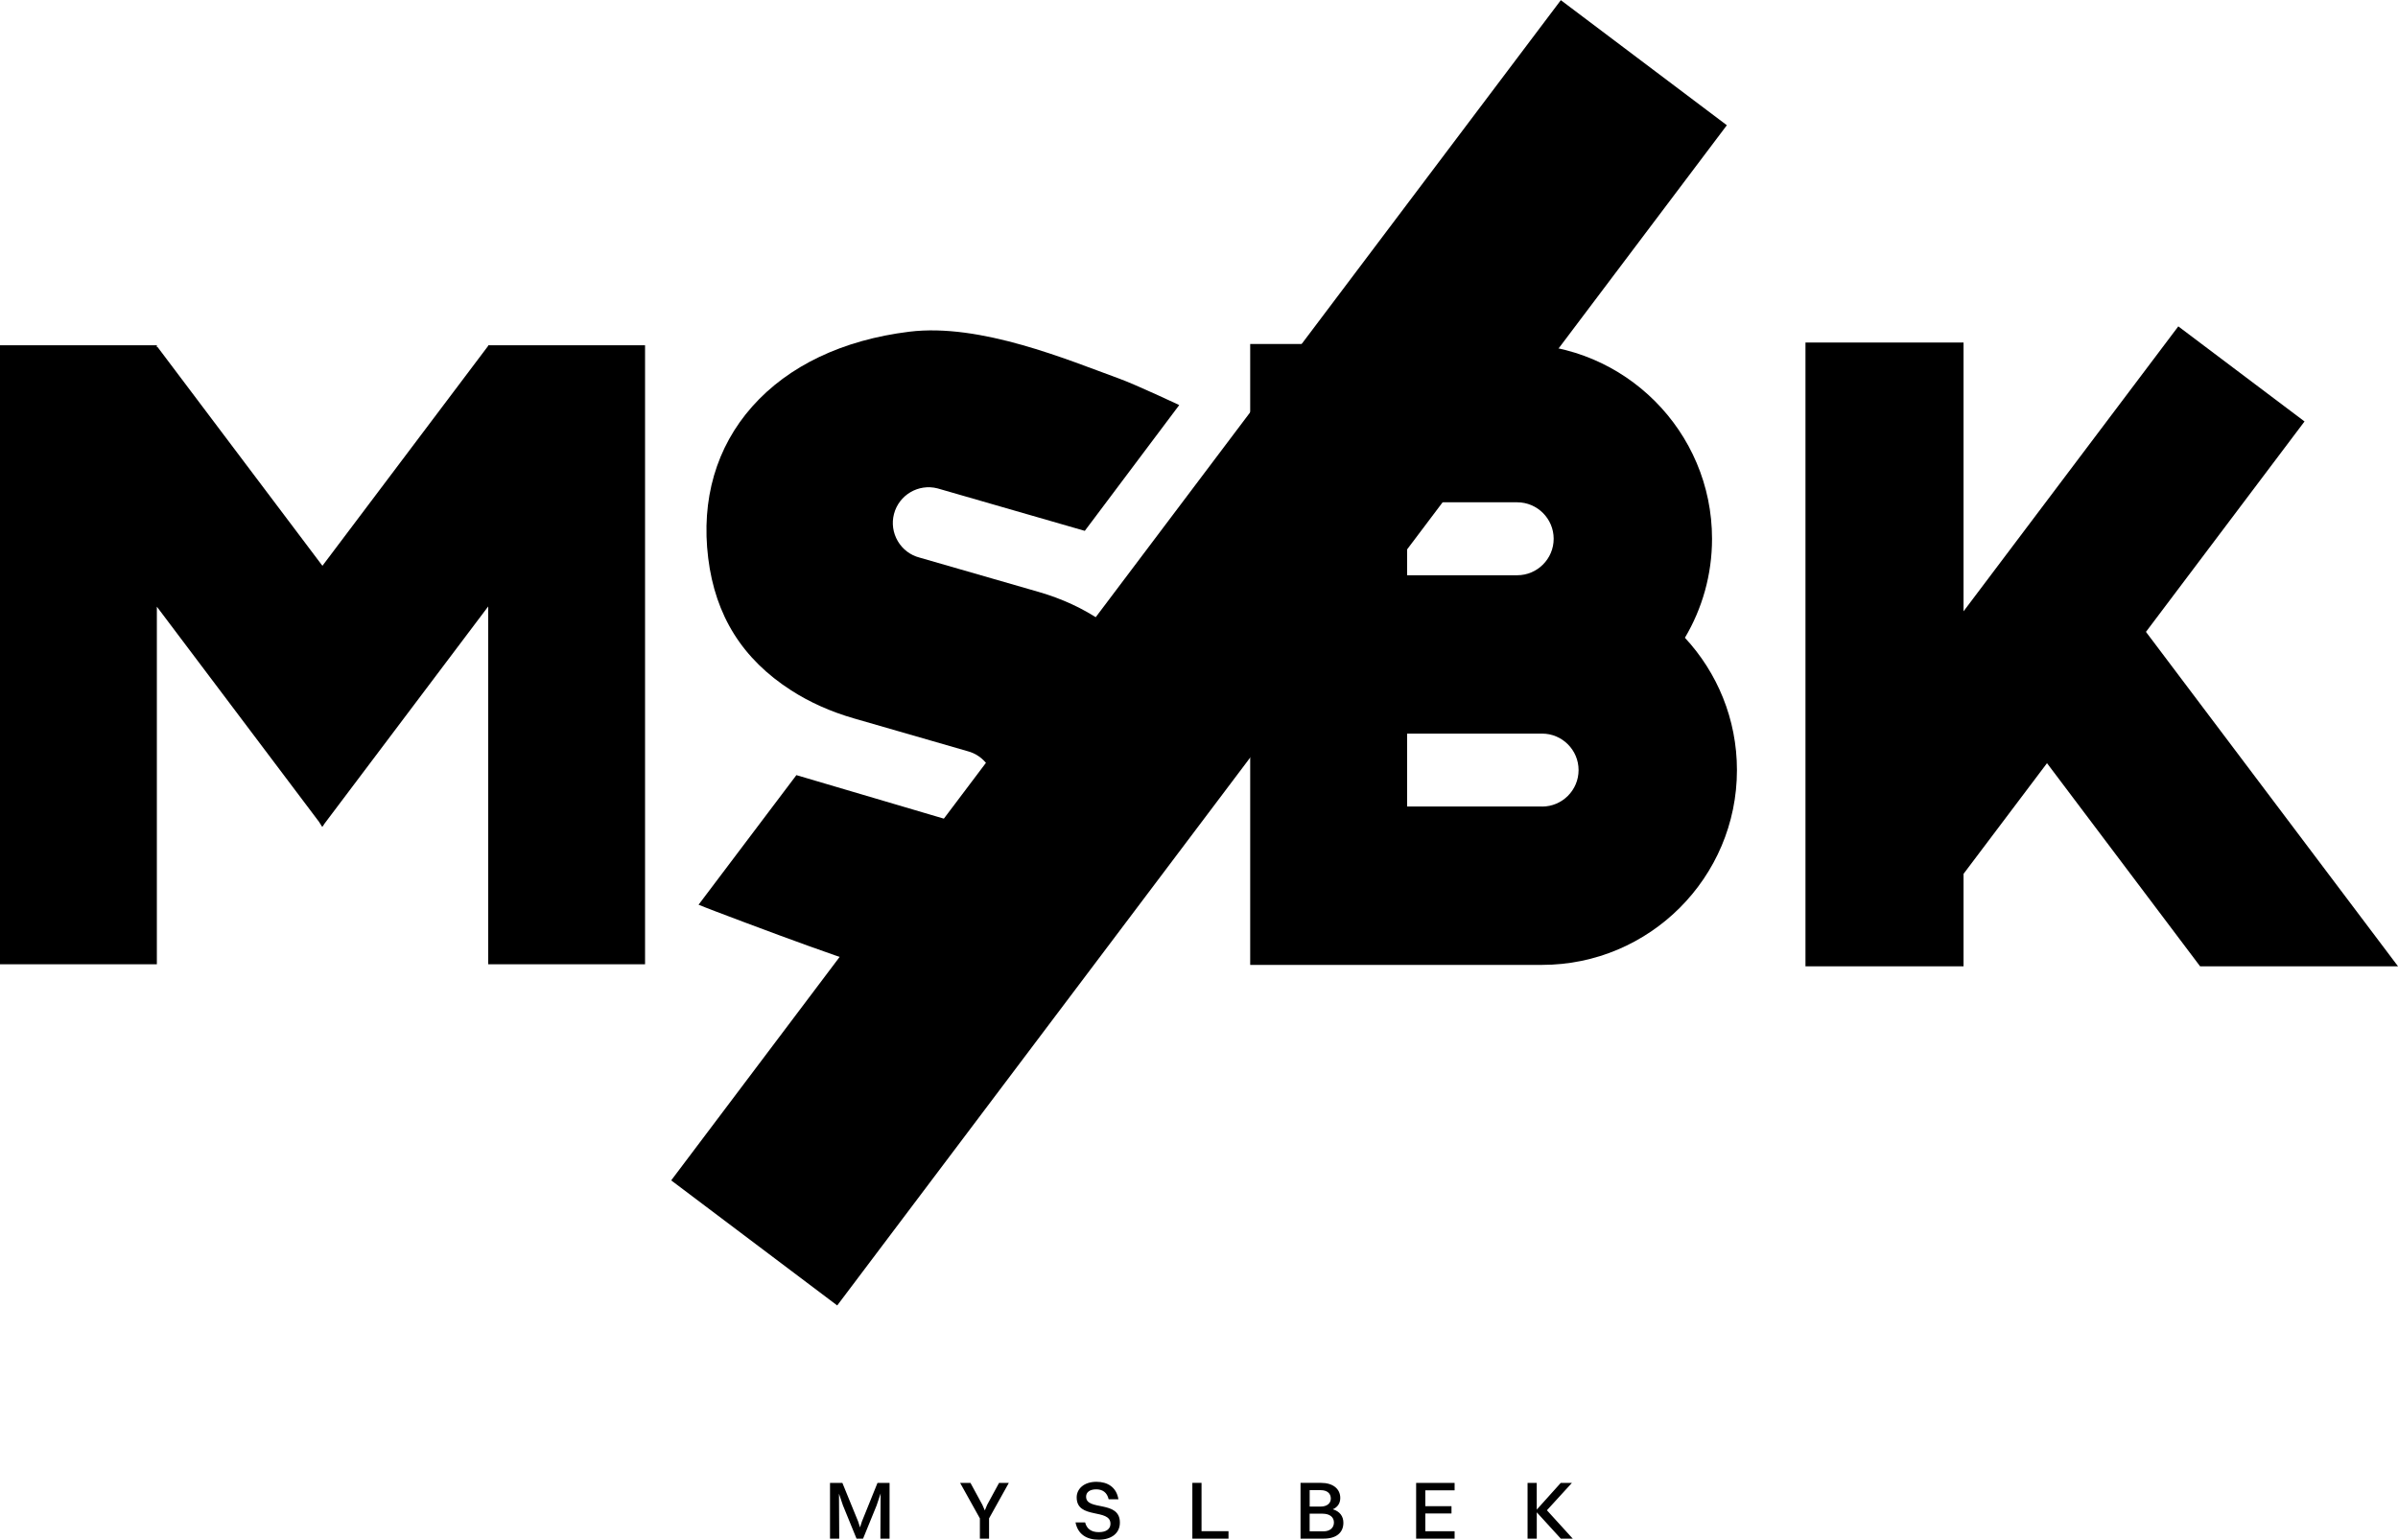
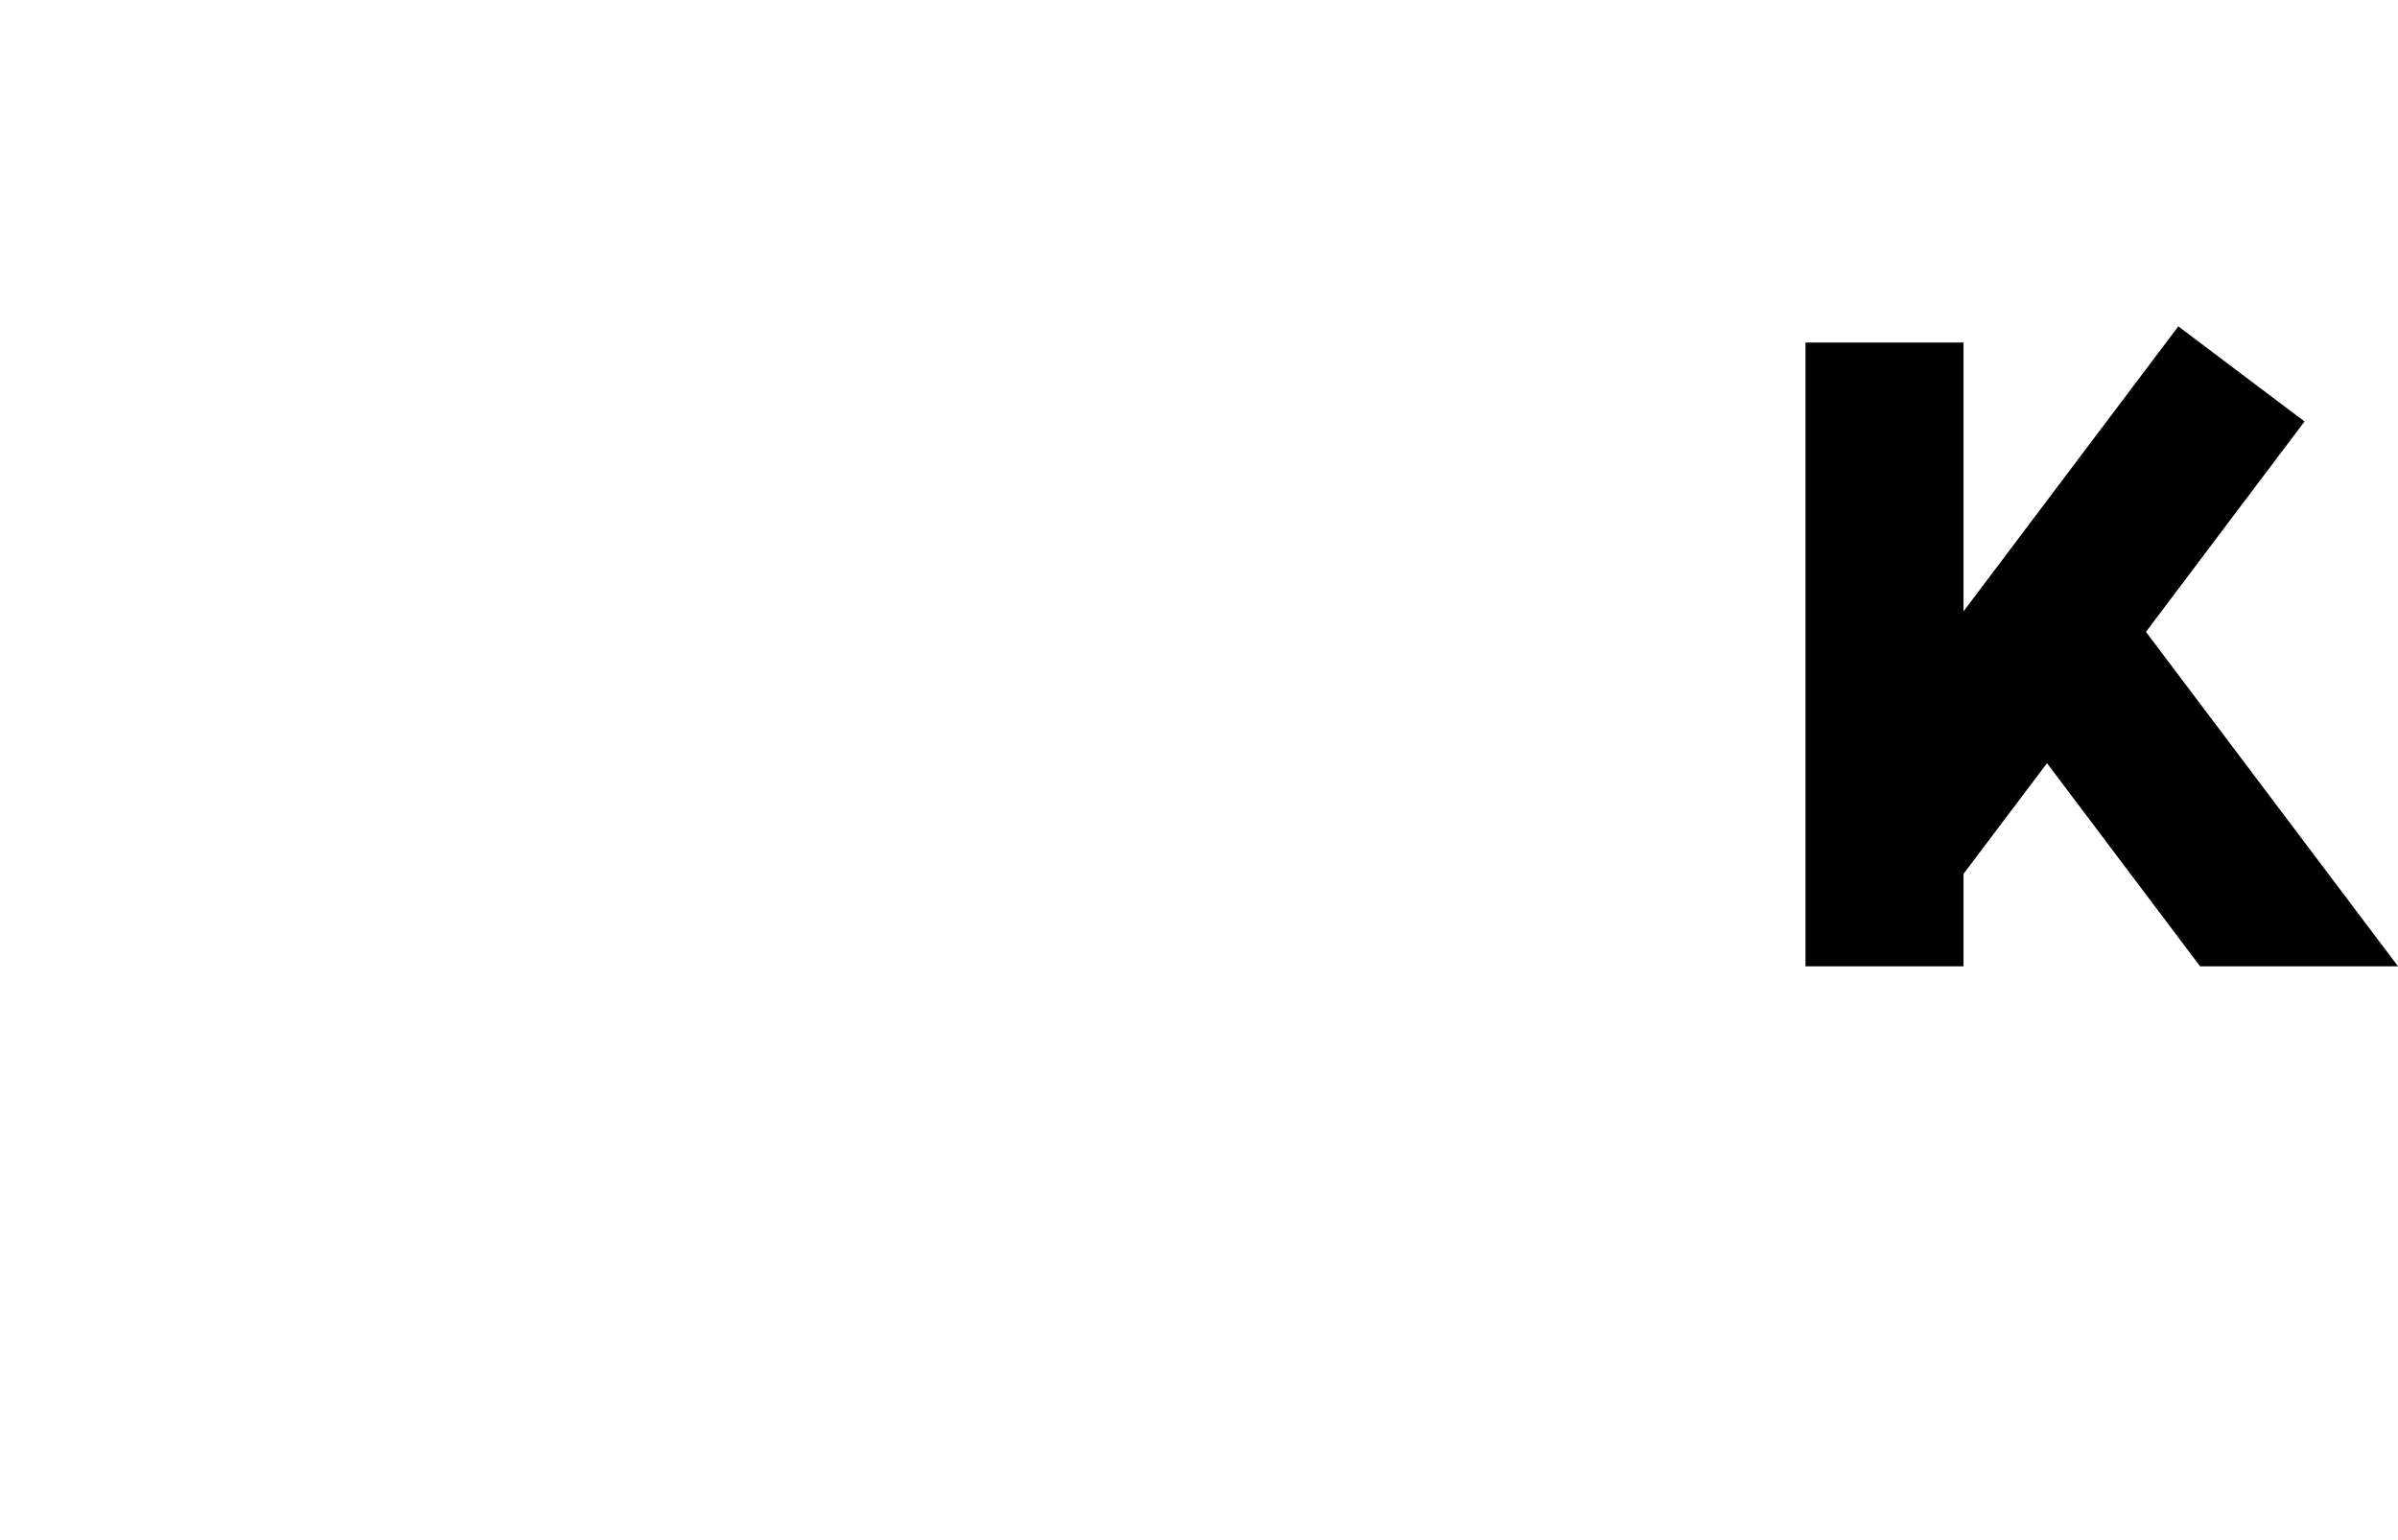
<svg xmlns="http://www.w3.org/2000/svg" id="Layer_1" version="1.1" viewBox="0 0 699.86 449.5">
-   <polygon points="142.48 100.79 142.48 100.98 142.47 100.98 94.1 165.18 45.96 101.28 45.78 101.41 45.78 100.79 0 100.79 0 281.51 45.78 281.51 45.78 177.11 93.11 239.93 94.01 241.37 94.1 241.25 94.15 241.32 94.71 240.45 142.48 177.05 142.48 281.51 188.26 281.51 188.26 100.79 142.48 100.79" />
  <polygon points="573.06 178.47 573.06 100 526.93 100 526.93 282.1 573.06 282.1 573.06 255.12 597.42 222.8 642.1 282.1 699.86 282.1 626.3 184.47 672.58 123.04 635.74 95.28 573.06 178.47" />
  <g>
-     <path d="M450.06,235.46h-39.39v-21.29h39.39c5.87,0,10.65,4.78,10.65,10.65s-4.78,10.65-10.65,10.65M453.44,157.29c0,5.87-4.78,10.65-10.65,10.65h-32.12v-21.3h32.12c5.87,0,10.65,4.78,10.65,10.65M491.75,186.18c5.02-8.47,7.91-18.35,7.91-28.89,0-31.36-25.51-56.87-56.87-56.87h-77.92v181.27h45.8s39.39,0,39.39,0c31.36,0,56.87-25.51,56.87-56.87,0-14.9-5.77-28.48-15.18-38.63" />
-     <path d="M284.65,285.32c40.01-4.95,64.03-31.45,59.77-65.96-2.03-16.45-9.54-28.91-22.95-38.07-5.36-3.66-11.52-6.51-18.29-8.47l-34.81-10.04c-2.67-.69-4.94-2.4-6.35-4.81-1.41-2.41-1.81-5.21-1.11-7.91,1.45-5.57,7.15-8.92,12.72-7.48l42.97,12.4,27.56-36.72s-12.6-5.95-17.68-7.79c-14.71-5.34-40.31-16.2-61.11-13.63-19.44,2.4-35.29,9.96-45.83,21.84-10.52,11.86-14.96,27.16-12.85,44.25,2.08,16.84,10,29.47,24.22,38.62,5.42,3.49,11.6,6.25,18.38,8.2l33.1,9.55c2.35.61,4.44,2.05,5.86,4.06.66.72,1.07,1.5,1.24,2.33.78,2.04.9,4.22.36,6.32-.7,2.69-2.41,4.95-4.81,6.37-2.4,1.41-5.21,1.81-7.9,1.11l-44.71-13.2-28.55,37.83c3.51,1.5,23.46,8.89,23.52,8.91,23.67,8.64,38.86,14.55,57.27,12.28" />
-   </g>
+     </g>
  <g>
-     <rect x="134.21" y="160.21" width="431.43" height="60.67" transform="translate(-12.83 355.37) rotate(-53)" />
-     <path d="M445.83,449.19h2.68v-7.68l7.01,7.68h3.49l-7.54-8.28,7.3-7.99h-3.26l-7.01,7.8v-7.8h-2.68v16.28ZM413.3,449.19h11.23v-2.15h-8.55v-5.19h7.64v-2.13h-7.64v-4.64h8.55v-2.15h-11.23v16.28ZM386.01,441.91c2.08,0,3.3,1.01,3.3,2.56s-1.15,2.59-3.04,2.59h-4.05v-5.15h3.78ZM385.46,435.04c1.84,0,2.94.93,2.94,2.44,0,1.39-1.08,2.35-2.99,2.35h-3.18v-4.79h3.23ZM379.55,449.19h6.8c3.59,0,5.72-1.7,5.72-4.64,0-1.91-1.08-3.33-3.09-3.93,1.41-.6,2.18-1.77,2.18-3.28,0-2.73-2.18-4.43-5.62-4.43h-5.98v16.28ZM347.98,449.19h10.56v-2.18h-7.87v-14.1h-2.68v16.28ZM316.98,436.93c0-1.29,1.08-2.13,2.94-2.13s3.18.89,3.64,2.9h2.85c-.57-3.57-3.21-5.1-6.41-5.1-3.71,0-5.77,2.11-5.77,4.55,0,6.53,9.86,3.11,9.86,7.71,0,1.46-1.17,2.44-3.4,2.44s-3.54-1.01-4-2.85h-2.8c.67,3.4,3.16,5.05,6.77,5.05s6.18-1.8,6.18-5c0-6.65-9.86-3.28-9.86-7.56M285.98,449.19h2.68v-5.91l5.77-10.36h-2.85l-3.47,6.39-.69,1.65-.72-1.65-3.47-6.39h-3.02l5.77,10.36v5.91ZM242.25,449.19h2.68l-.07-13.12,1.15,3.4,3.97,9.72h1.91l3.95-9.69,1.17-3.49-.07,13.19h2.68v-16.28h-3.52l-4.55,11.27-.55,1.72-.55-1.72-4.6-11.27h-3.61v16.28Z" />
-   </g>
+     </g>
</svg>